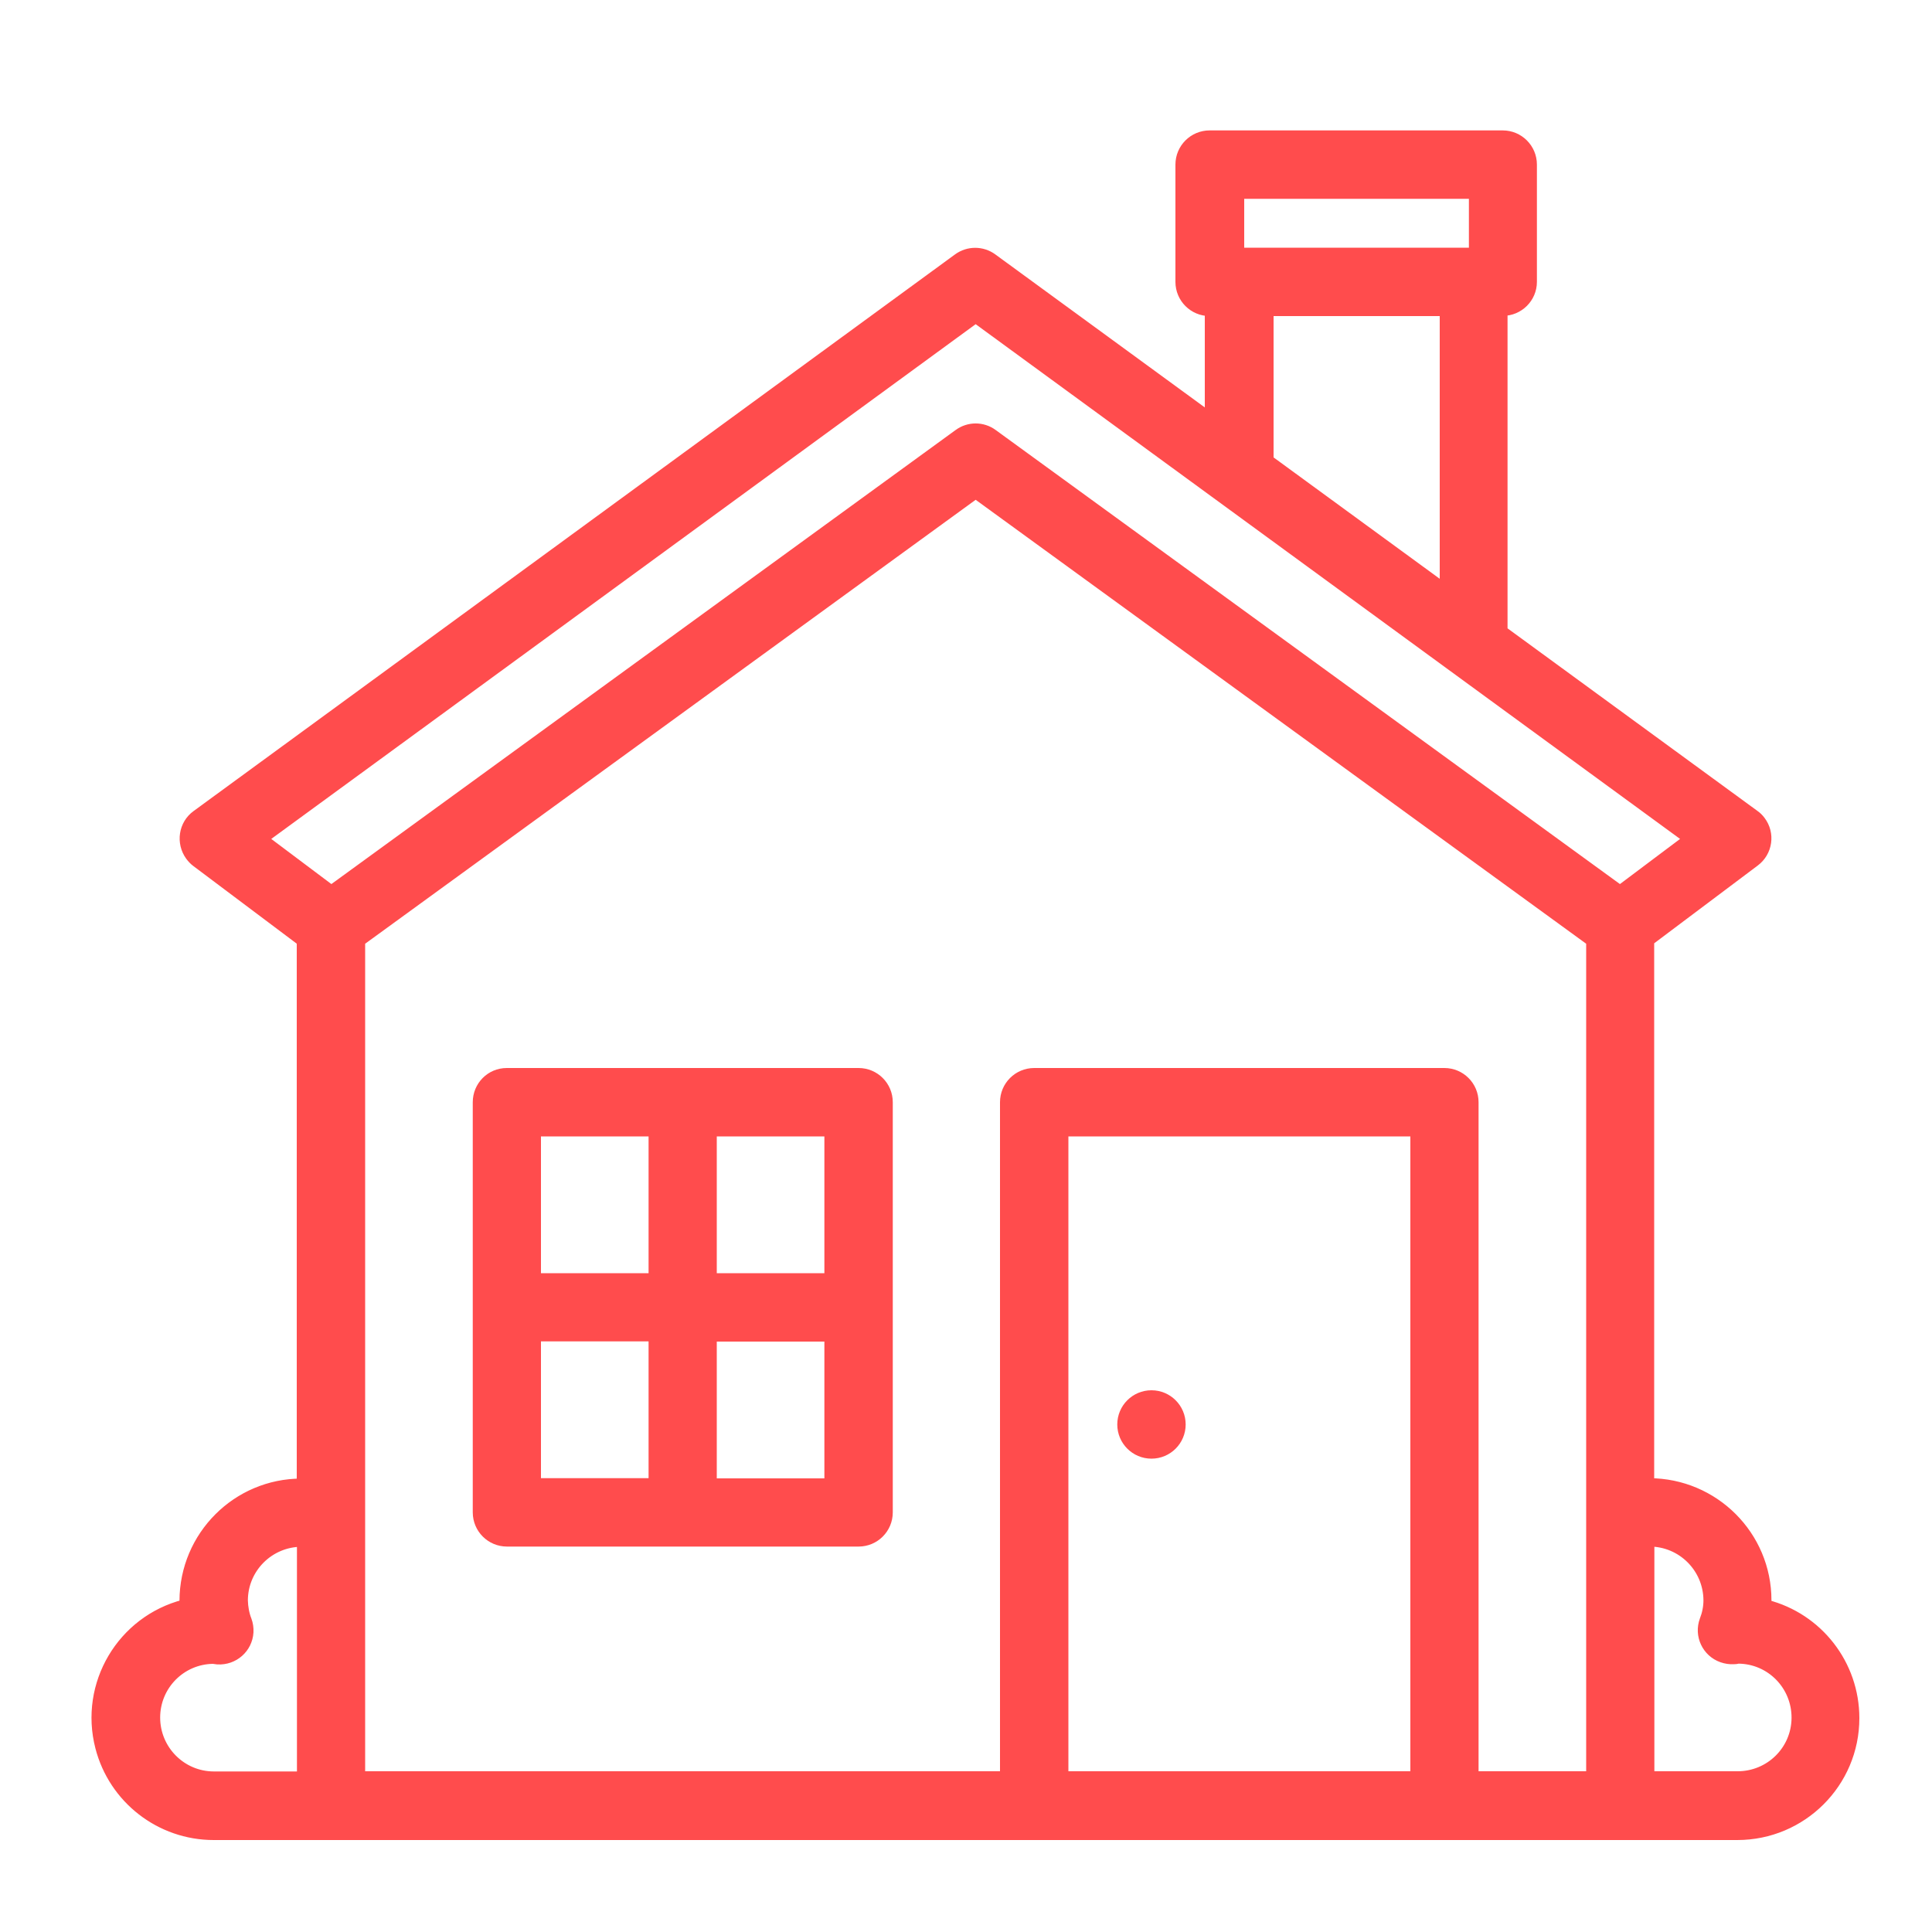
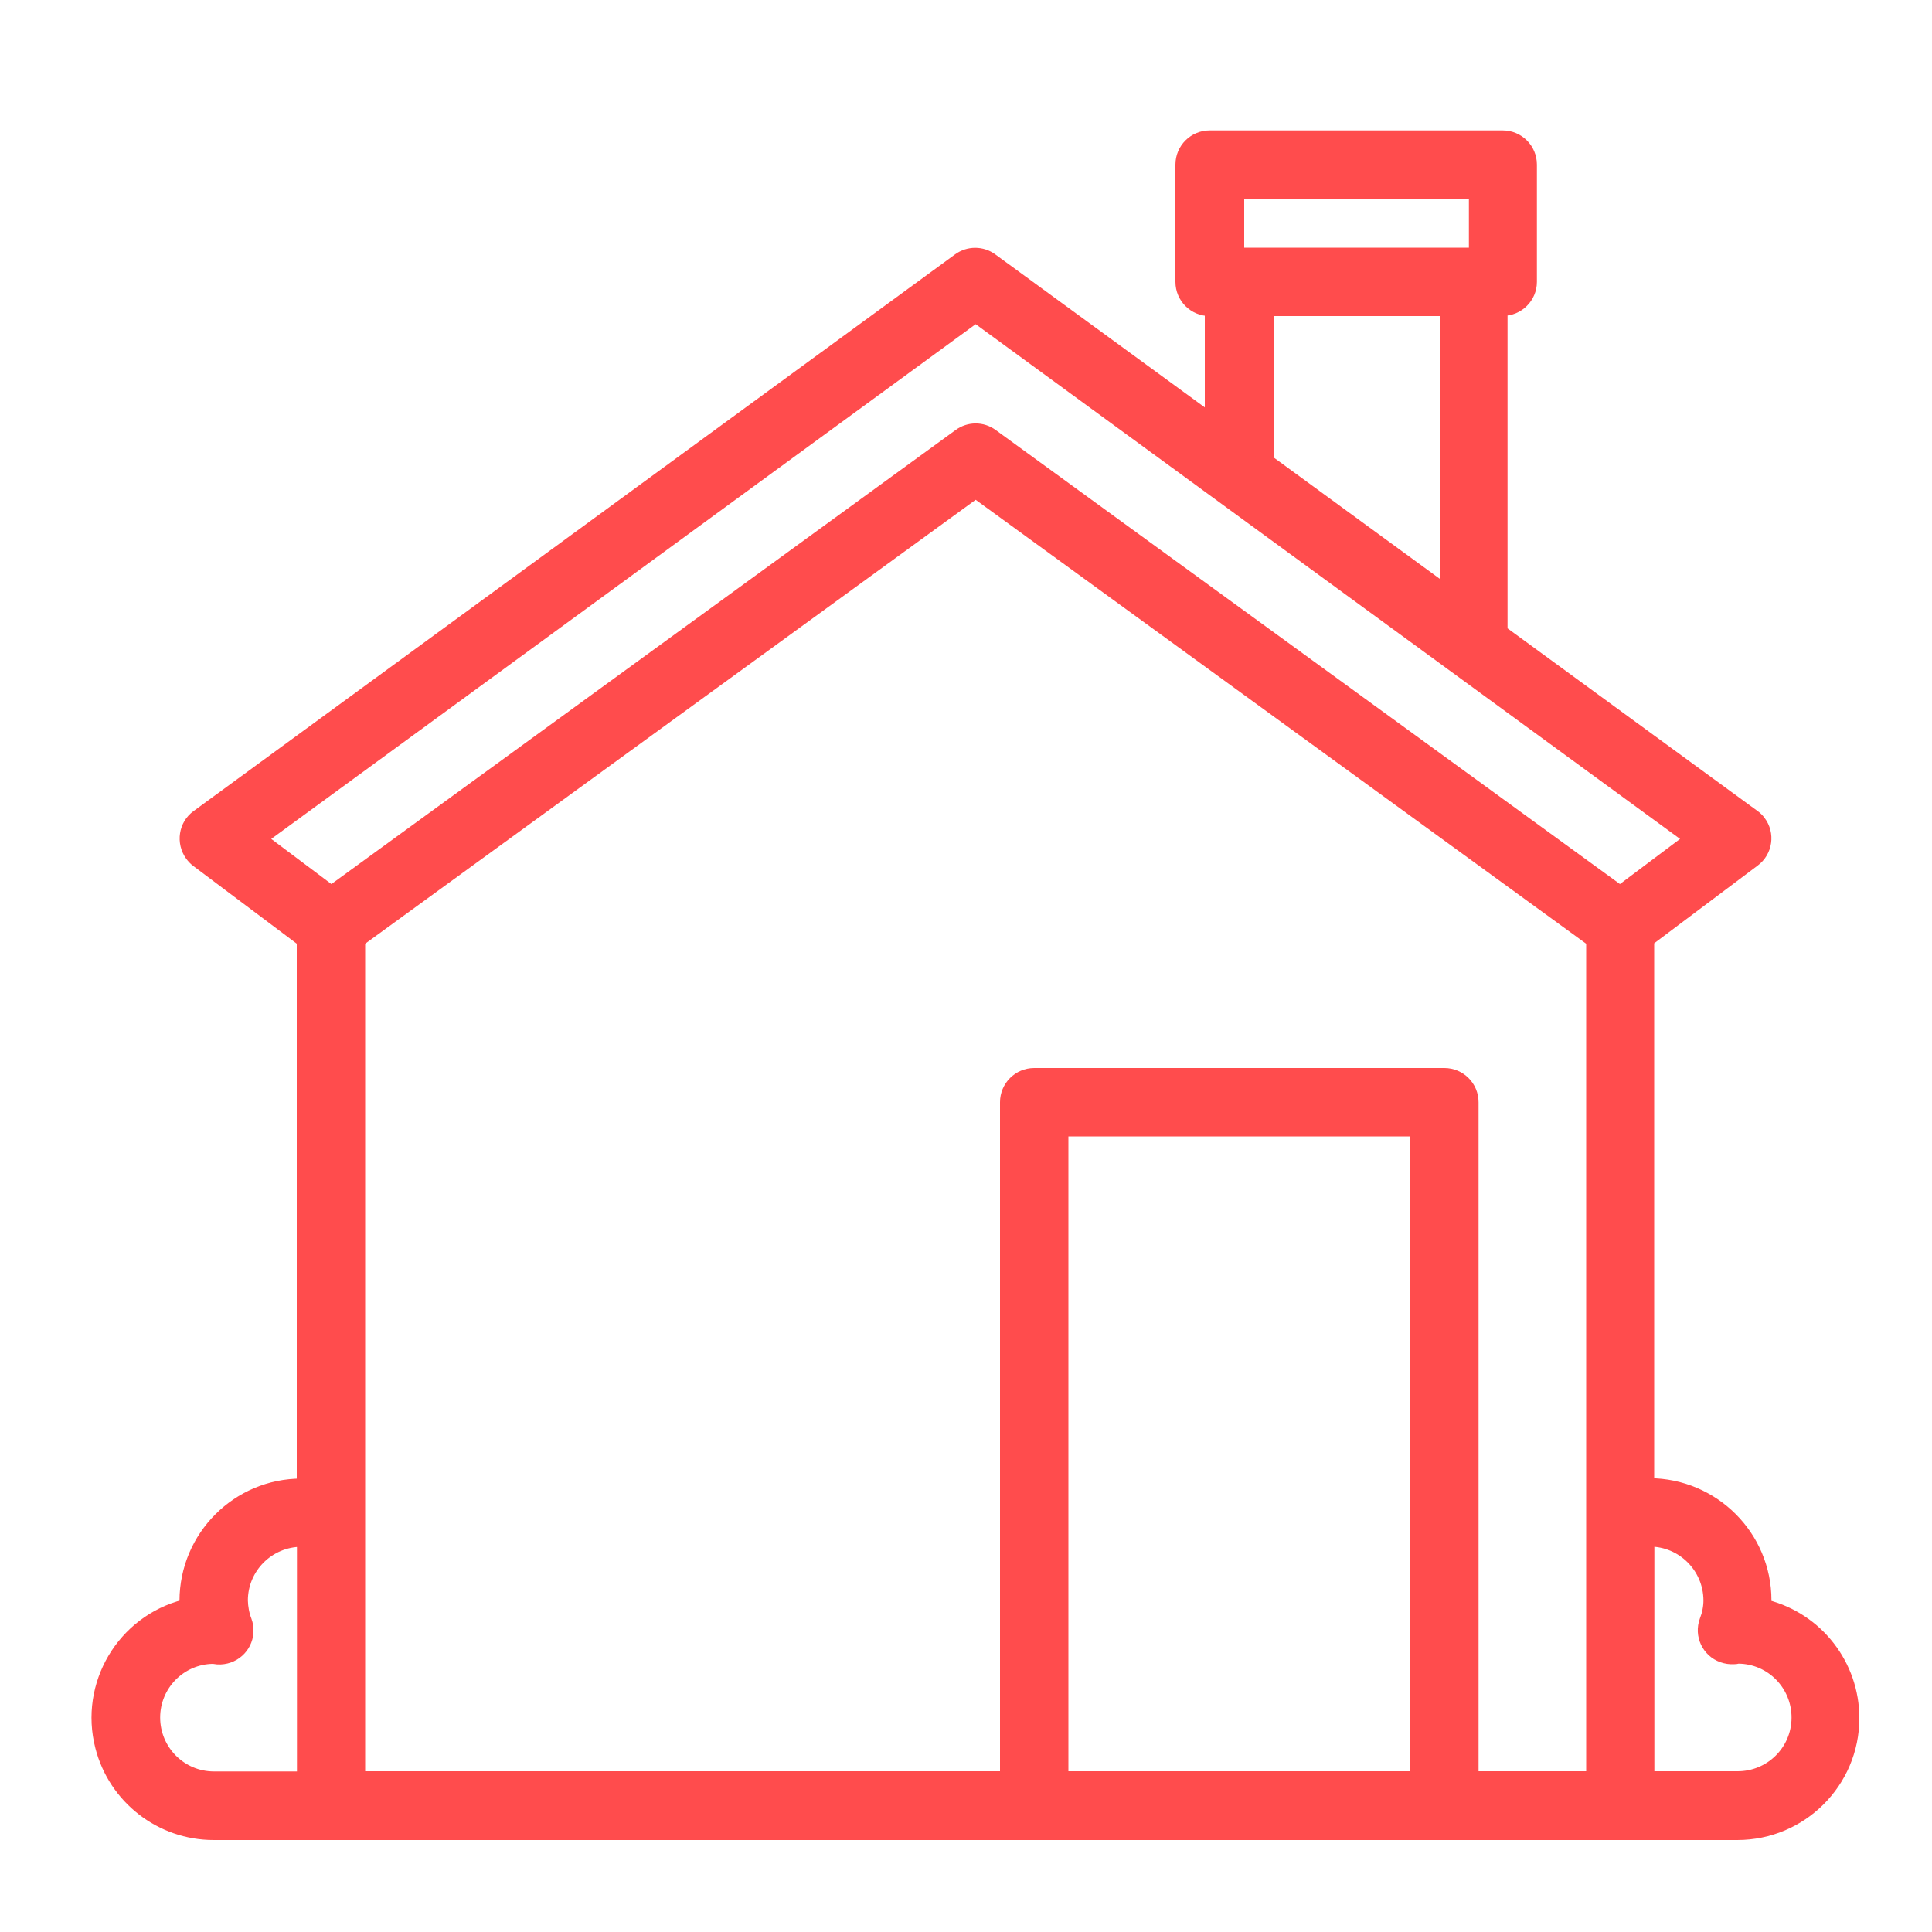
<svg xmlns="http://www.w3.org/2000/svg" id="Layer_1" version="1.1" viewBox="0 0 100 100">
  <defs>
    <style>
      .st0 {
        stroke-miterlimit: 4;
        stroke-width: .5px;
      }

      .st0, .st1 {
        fill: #ff4c4d;
        stroke: #ff4c4d;
      }

      .st1 {
        stroke-width: .5px;
      }
    </style>
  </defs>
  <g id="ico_mortgage">
    <g id="Group_22982">
      <path id="Path_150736" class="st1" d="M91.44,83.02v-.19c0-3.35-2.72-6.06-6.07-6.07v-28.06l5.46-4.1c.67-.5.81-1.45.3-2.12-.09-.12-.2-.23-.32-.31l-13.03-9.52v-16.55c.84,0,1.52-.68,1.52-1.51h0v-6.07c0-.84-.68-1.52-1.52-1.52h-15.17c-.84,0-1.52.68-1.52,1.52v6.07c0,.84.68,1.52,1.52,1.52v5.47l-11.24-8.21c-.53-.39-1.26-.39-1.79,0L10.17,42.18c-.68.49-.82,1.44-.33,2.12.09.12.19.23.31.32l5.46,4.1v28.06c-3.35,0-6.06,2.72-6.07,6.07v.19c-3.24.83-5.2,4.14-4.36,7.39.69,2.68,3.11,4.56,5.88,4.56h78.86c3.35,0,6.07-2.71,6.07-6.06,0-2.77-1.87-5.19-4.56-5.88h0ZM64.15,10.04h12.13v3.03h-12.13v-3.03ZM65.67,23.69v-7.58h9.1v14.34l-9.24-6.75h.14ZM50.5,16.47l36.88,26.95-3.53,2.65-32.46-23.61c-.53-.39-1.25-.39-1.78,0l-32.46,23.61-3.53-2.65,36.88-26.95ZM8.04,88.9c0-1.66,1.33-3.01,2.99-3.03h0c.08.01.16.02.23.03.84.05,1.56-.58,1.61-1.42.01-.21-.02-.42-.09-.61-.13-.33-.19-.68-.2-1.03,0-1.67,1.36-3.03,3.04-3.03v12.13h-4.55c-1.67,0-3.03-1.36-3.03-3.04ZM73.25,91.93h-18.2v-33.36h18.2v33.36ZM76.28,91.93v-34.88c0-.84-.68-1.52-1.52-1.52h-21.23c-.84,0-1.52.68-1.52,1.52v34.88H18.65v-43.21l31.85-23.16,31.85,23.16v43.21h-6.07ZM89.93,91.93h-4.55v-12.13c1.67,0,3.03,1.35,3.04,3.03,0,.35-.07.7-.2,1.03-.29.79.12,1.66.91,1.94.2.07.4.1.61.09.08,0,.16-.01.23-.03h0c1.68.01,3.02,1.38,3.01,3.06s-1.38,3.02-3.06,3.01h0Z" />
-       <path id="Path_150737" class="st1" d="M44.43,55.53h-18.2c-.84,0-1.51.68-1.51,1.52v21.23c0,.84.68,1.52,1.52,1.52h18.2c.84,0,1.52-.68,1.52-1.52v-21.23c0-.84-.68-1.52-1.52-1.52h0ZM42.92,66.15h-6.07v-7.58h6.07v7.58ZM33.82,58.57v7.58h-6.07v-7.58h6.07ZM27.75,69.18h6.07v7.58h-6.07v-7.58ZM36.85,76.77v-7.58h6.07v7.58h-6.07Z" />
-       <circle id="Ellipse_432" class="st0" cx="59.6" cy="73.73" r="1.52" />
    </g>
  </g>
</svg>